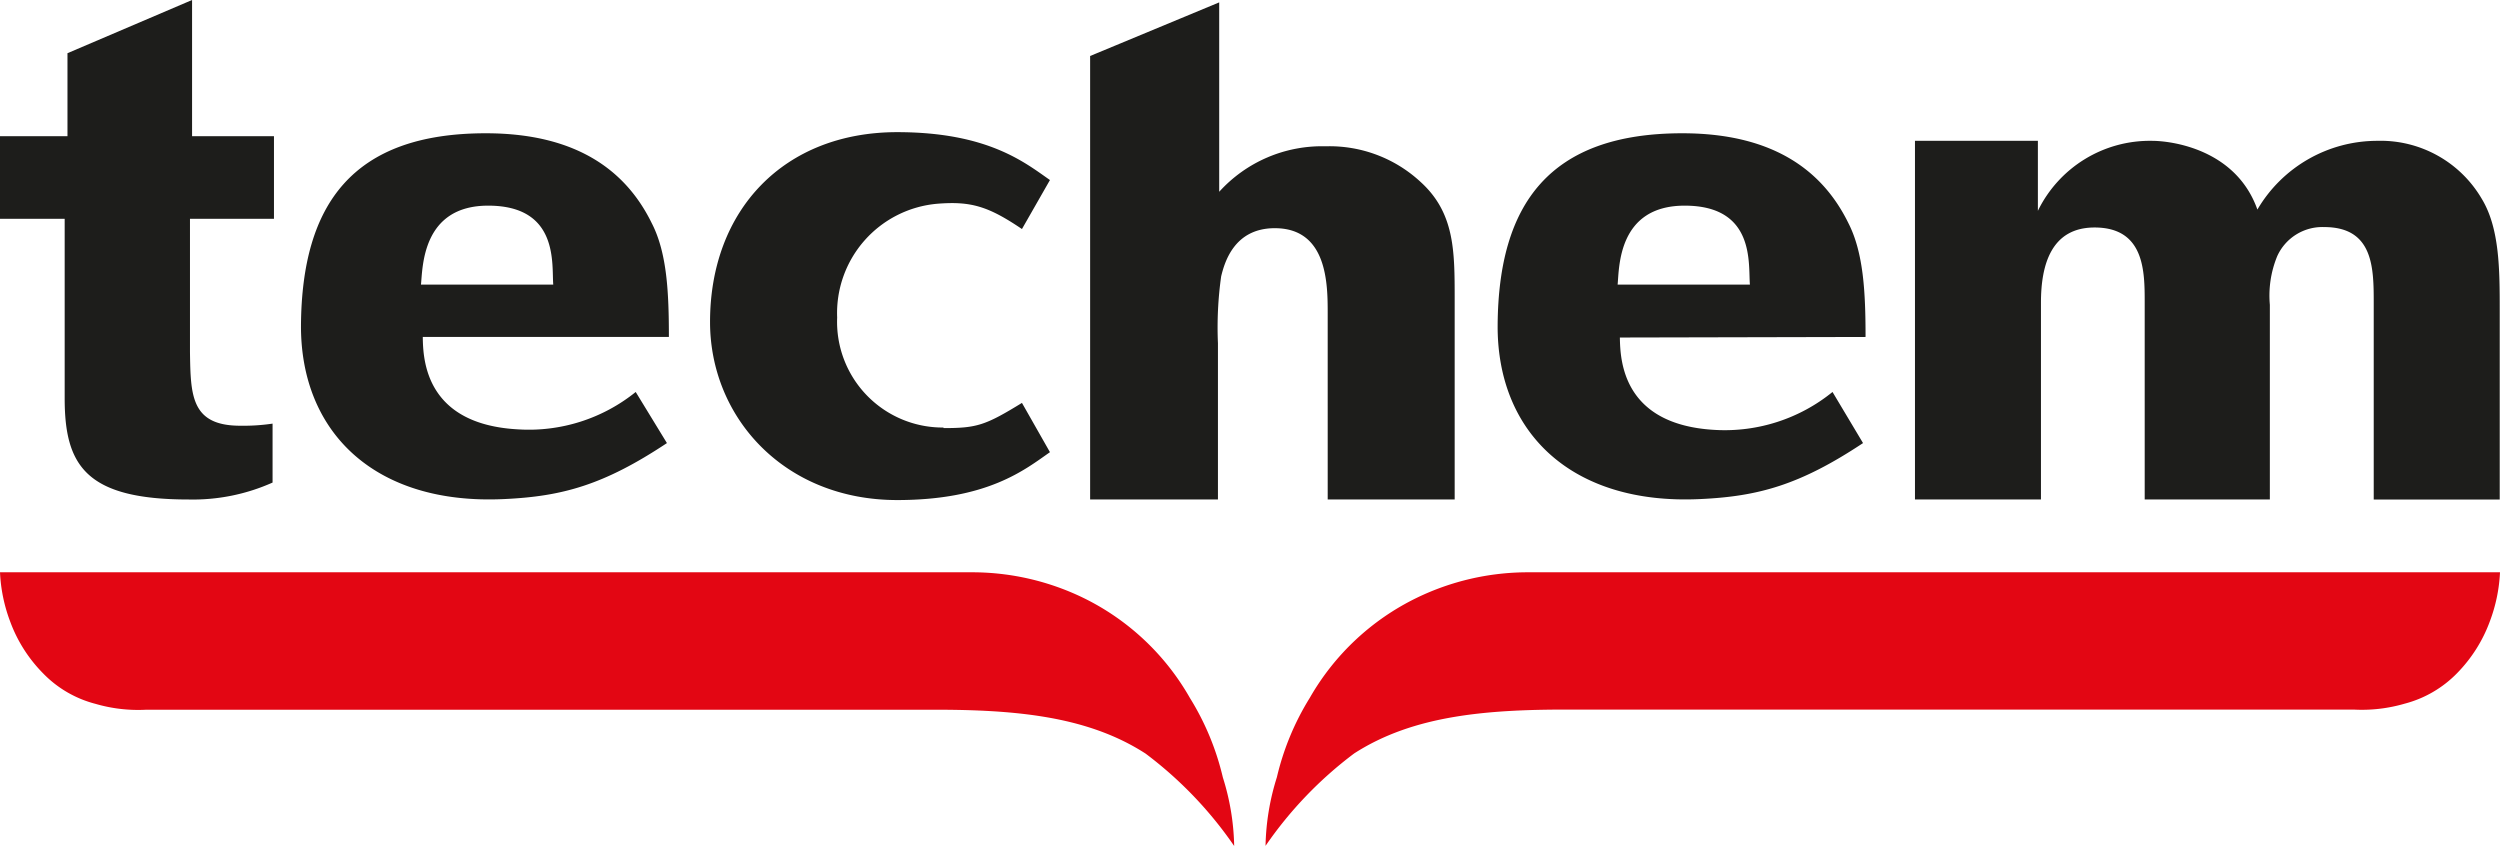
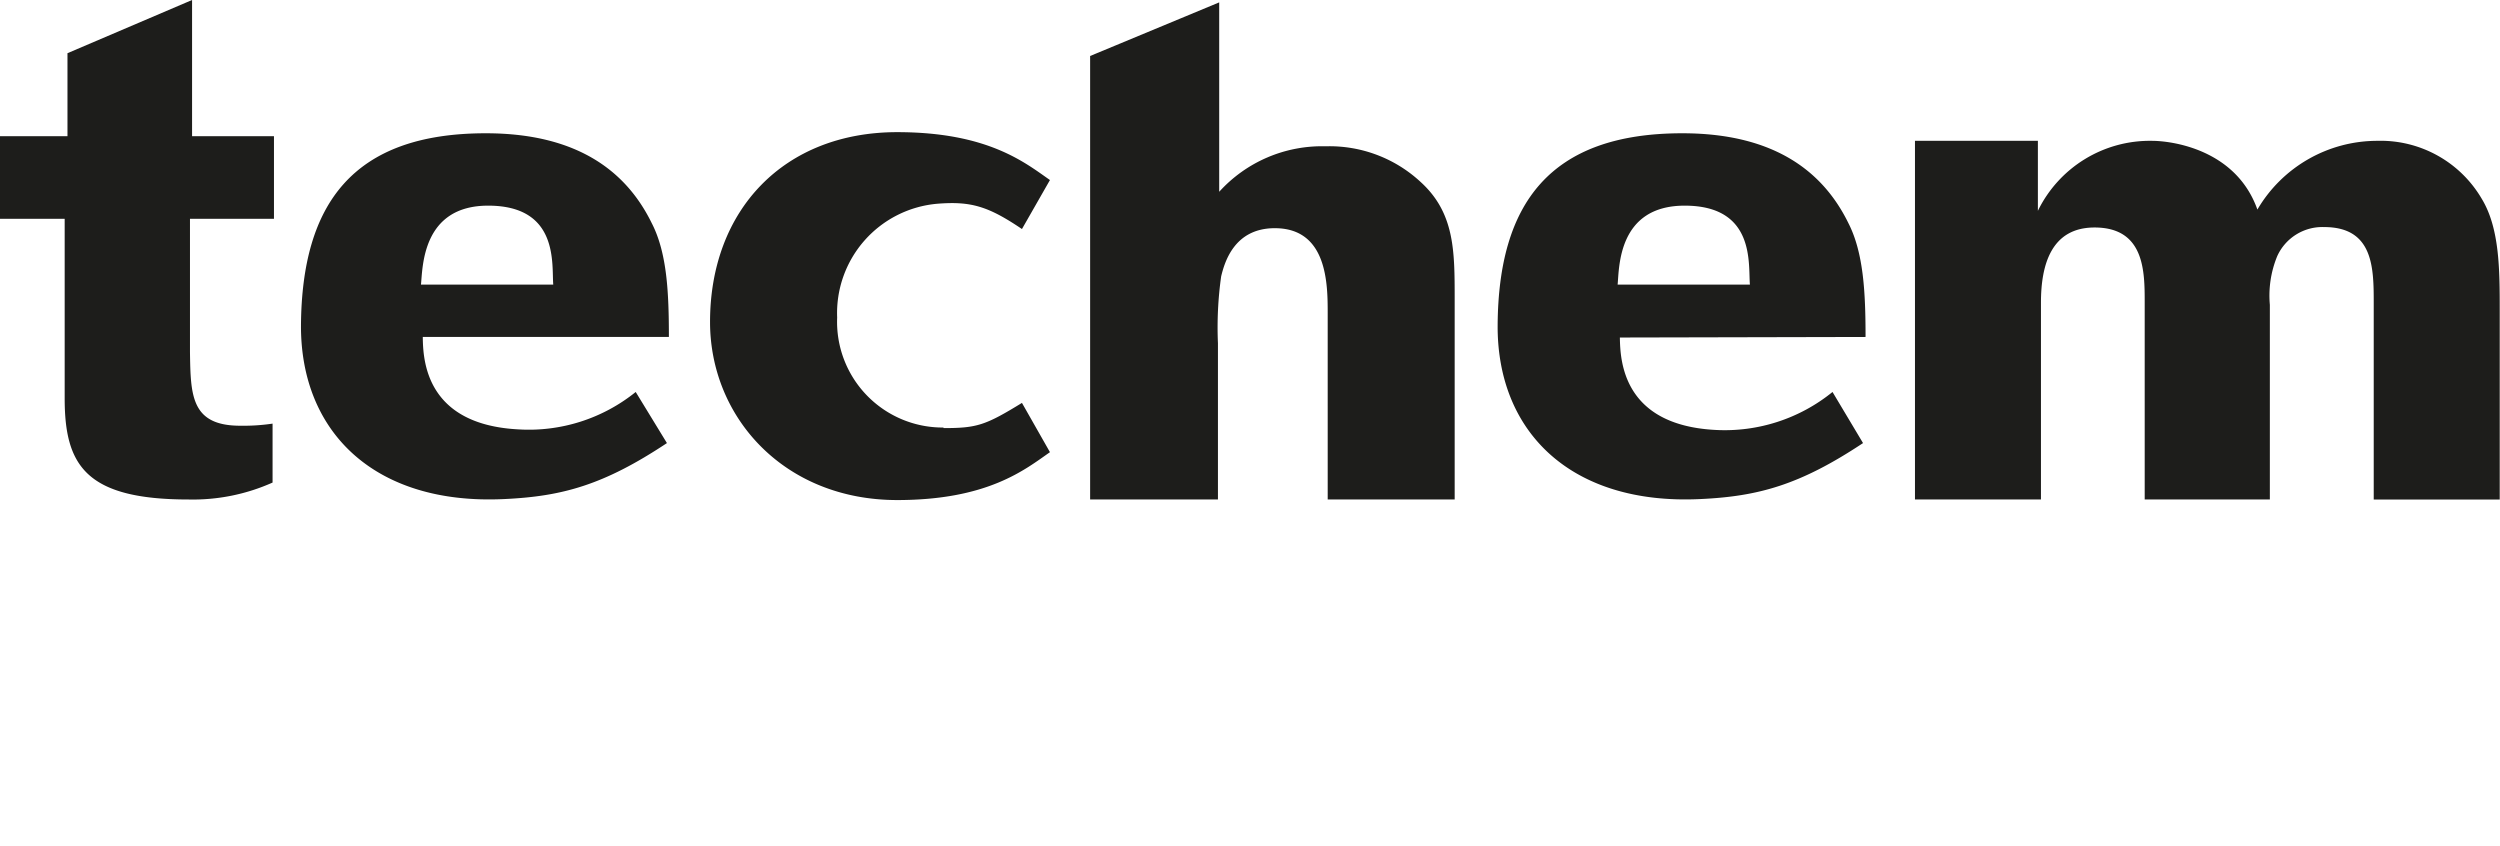
<svg xmlns="http://www.w3.org/2000/svg" viewBox="0 0 178.58 60.43">
-   <path fill="#e30613" d="M0 40.88h69.5a18.18 18.18 0 017.87 1.82A17.67 17.67 0 0185 49.86a18.94 18.94 0 012.35 5.67 17.28 17.28 0 01.81 4.9 28.21 28.21 0 00-6.33-6.6c-4.26-2.75-9.57-3.18-15.94-3.13H10.38a10.88 10.88 0 01-3.55-.42 8 8 0 01-3.75-2.18 10.31 10.31 0 01-2.36-3.72 11.4 11.4 0 01-.72-3.5zM178.58 40.88h-69.5a18.18 18.18 0 00-7.87 1.82 17.73 17.73 0 00-7.65 7.15 18.94 18.94 0 00-2.35 5.67 17.28 17.28 0 00-.81 4.9 28.21 28.21 0 016.33-6.6c4.27-2.75 9.57-3.18 16-3.13h55.47a10.88 10.88 0 003.55-.42 8.07 8.07 0 003.76-2.18 10.39 10.39 0 002.35-3.72 11.4 11.4 0 00.72-3.49z" />
  <path fill="#1d1d1b" d="M39.52 20.33h-9.45c.13-1.19.05-5.64 4.8-5.64 5.08 0 4.53 4.2 4.65 5.64m8.26 3.74c0-3.16-.13-6-1.22-8.12-1.68-3.44-5-6.43-11.86-6.43-9.51 0-13.12 5.06-13.2 13.66-.06 7.67 5.25 12.91 14.5 12.47 4.16-.19 7.12-1 11.64-4L45.41 28A12.16 12.16 0 0137 30.67c-6.63-.36-6.78-5-6.8-6.6zM125 20.33h-9.45c.12-1.19 0-5.64 4.79-5.64 5.08 0 4.53 4.2 4.66 5.64m8.26 3.74c0-3.16-.14-6-1.22-8.12-1.68-3.44-5-6.43-11.87-6.43-9.5 0-13.12 5.06-13.19 13.66-.07 7.67 5.24 12.91 14.46 12.47 4.15-.19 7.12-1 11.64-4L130.9 28a12.21 12.21 0 01-8.39 2.71c-6.63-.36-6.77-5-6.8-6.6zM19.57 9.73v5.9h-6v9.52c.05 3.05.05 5.26 3.59 5.26a14.14 14.14 0 002.31-.15v4.21a13.93 13.93 0 01-6 1.21c-7.37 0-8.85-2.46-8.85-7.23V15.63H0v-5.9h4.82V3.8l8.9-3.8v9.73zM77.87 4L87.09.17V13.7a9.91 9.91 0 017.61-3.25 9.57 9.57 0 016.78 2.55c2.43 2.21 2.43 4.92 2.43 8.36v14.32h-9.07V22.4c0-2.07 0-6.1-3.78-6.1-2.91 0-3.59 2.46-3.83 3.44a26.17 26.17 0 00-.23 4.78v11.16h-9.13zM136.79 10.06h8.78v5a8.9 8.9 0 018.15-5c1.39 0 6 .59 7.53 4.91a9.93 9.93 0 018.55-4.91 8.37 8.37 0 017.47 4.13c1.29 2.11 1.29 5.11 1.29 8v13.49h-9v-14c0-2.51 0-5.46-3.54-5.46a3.54 3.54 0 00-3.35 2.07 7.41 7.41 0 00-.53 3.49v13.9h-8.94V21.61c0-2.21 0-5.36-3.58-5.36-3.06 0-3.83 2.61-3.83 5.36v14.07h-9V10.06M67.39 30.54a7.55 7.55 0 01-7.59-7.86 7.84 7.84 0 017.2-8.13c2.36-.18 3.59.18 6 1.81l2-3.5c-1.78-1.24-4.43-3.42-10.91-3.42C56 9.44 50.72 15 50.72 23c0 6.81 5.29 12.72 13.37 12.72 6.48 0 9.13-2.18 10.91-3.42l-2-3.52c-2.62 1.61-3.23 1.8-5.6 1.8" />
</svg>